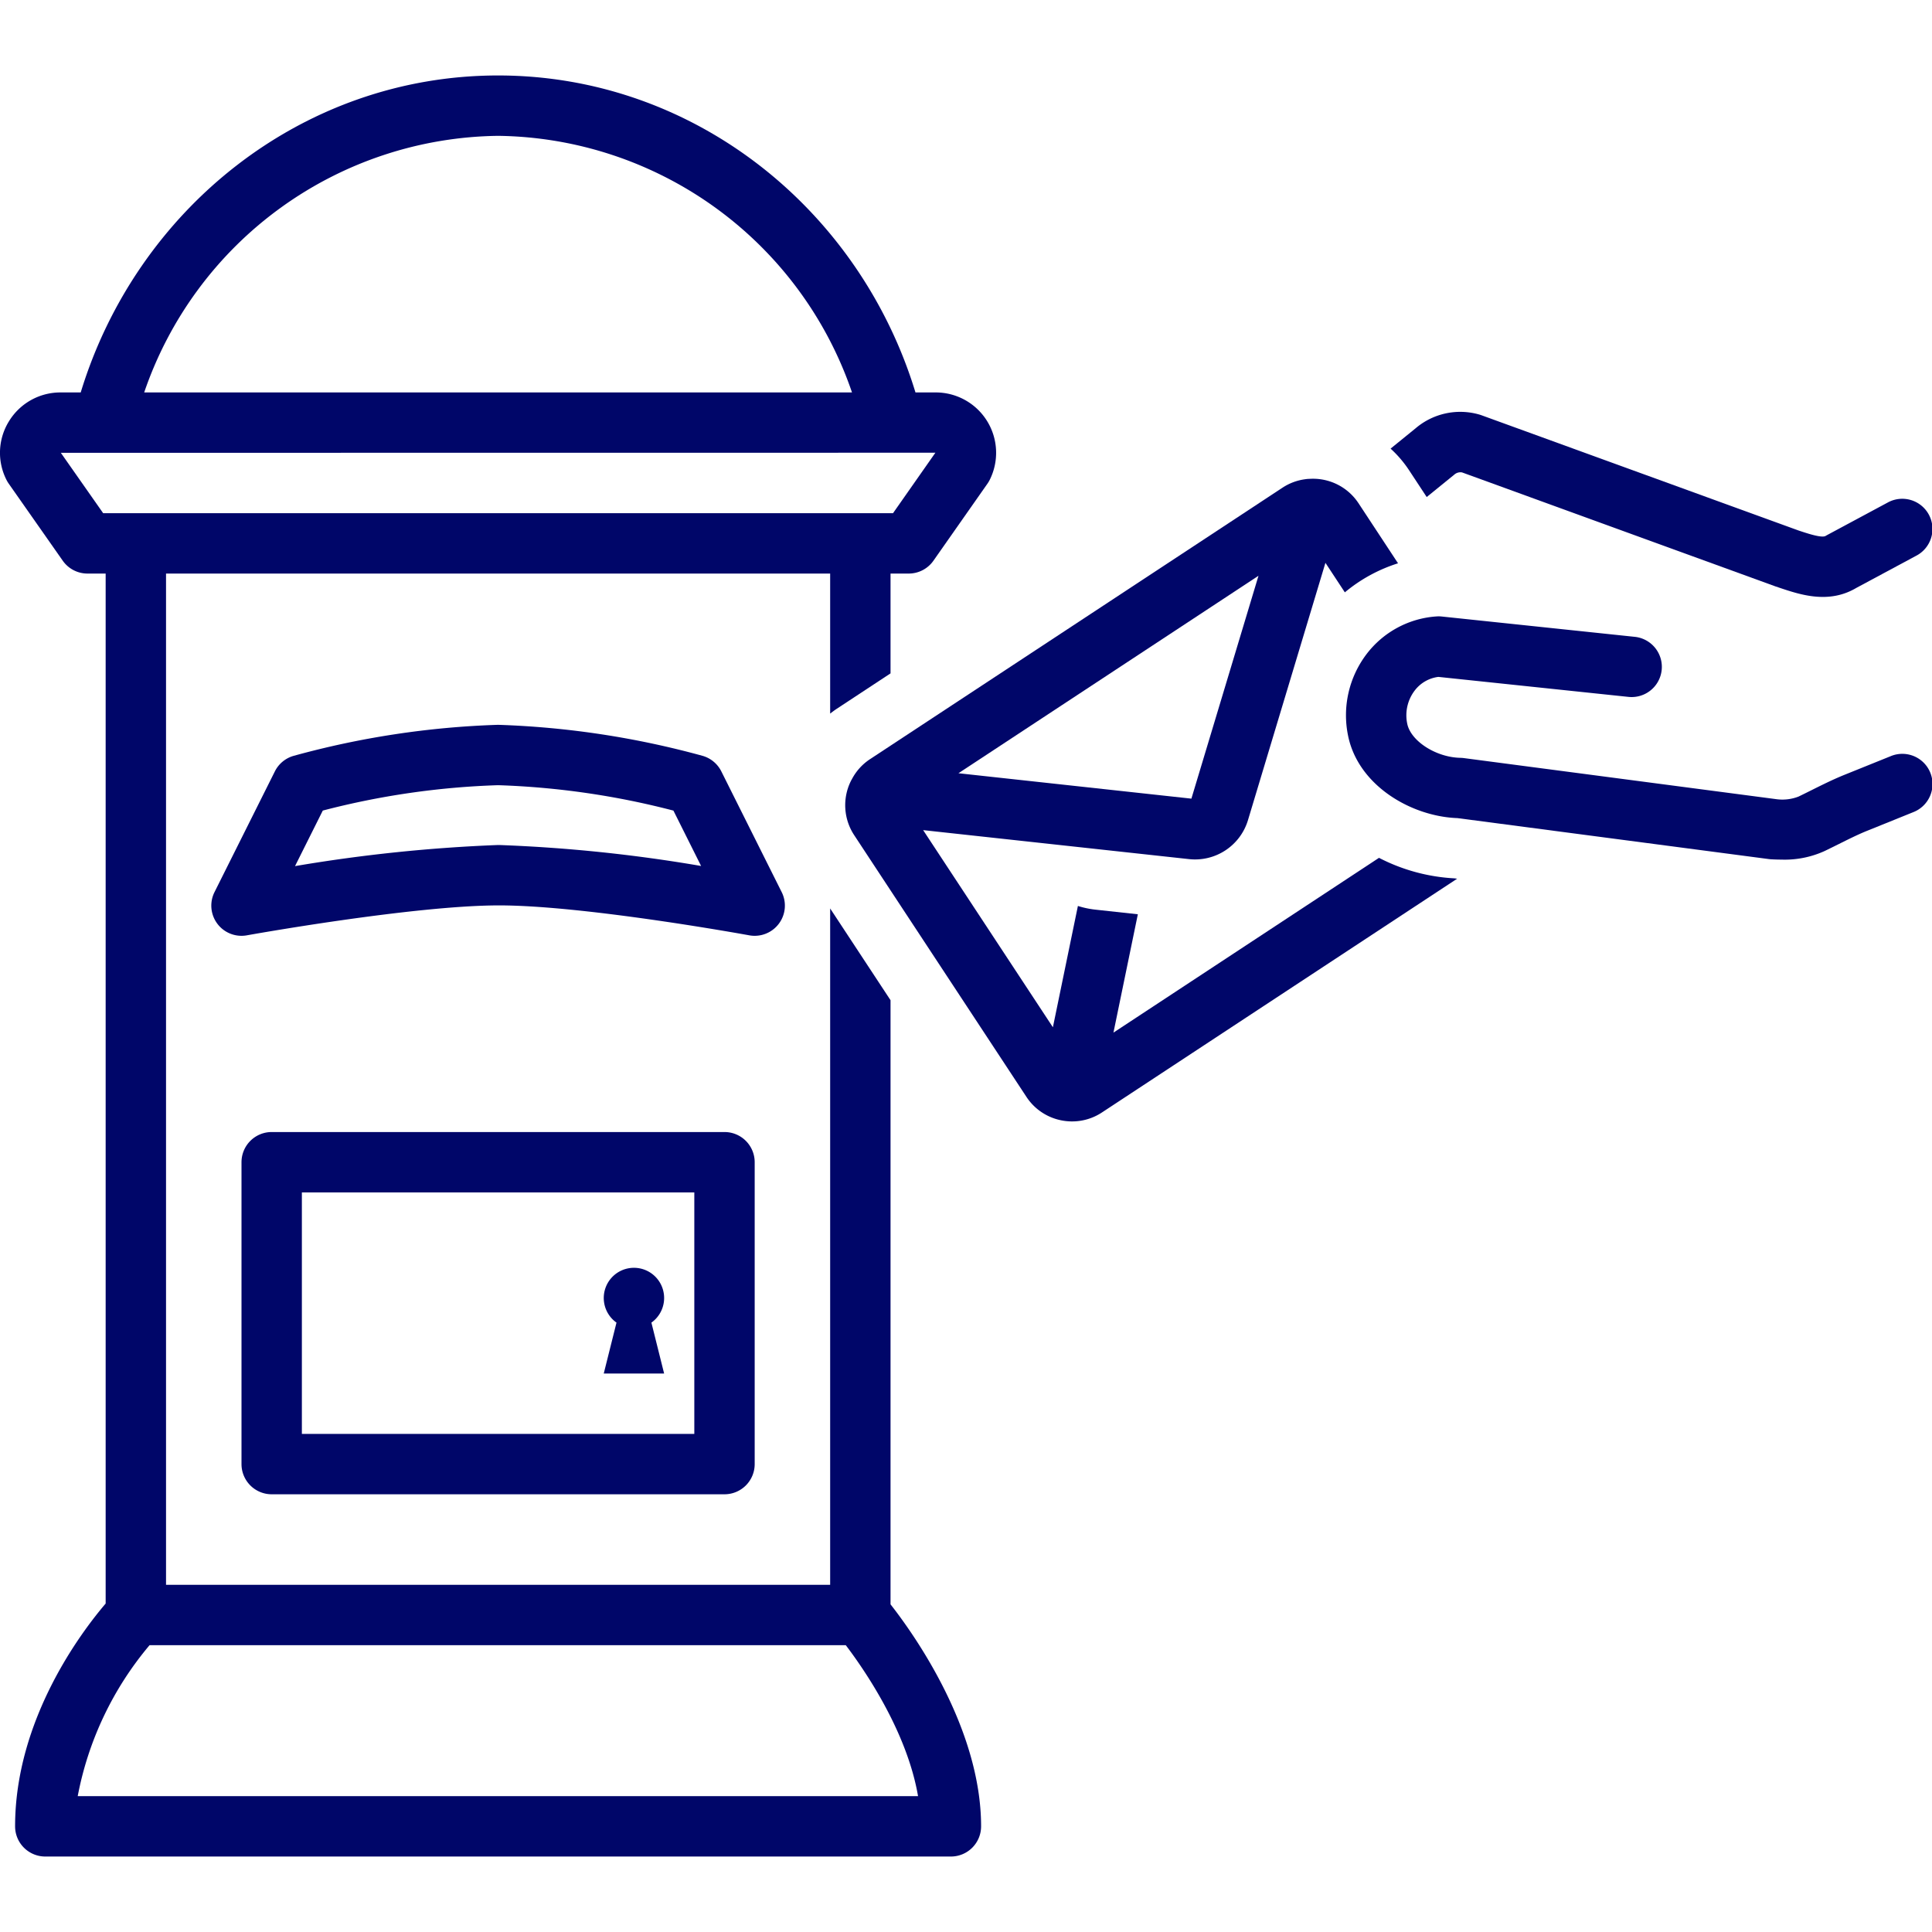
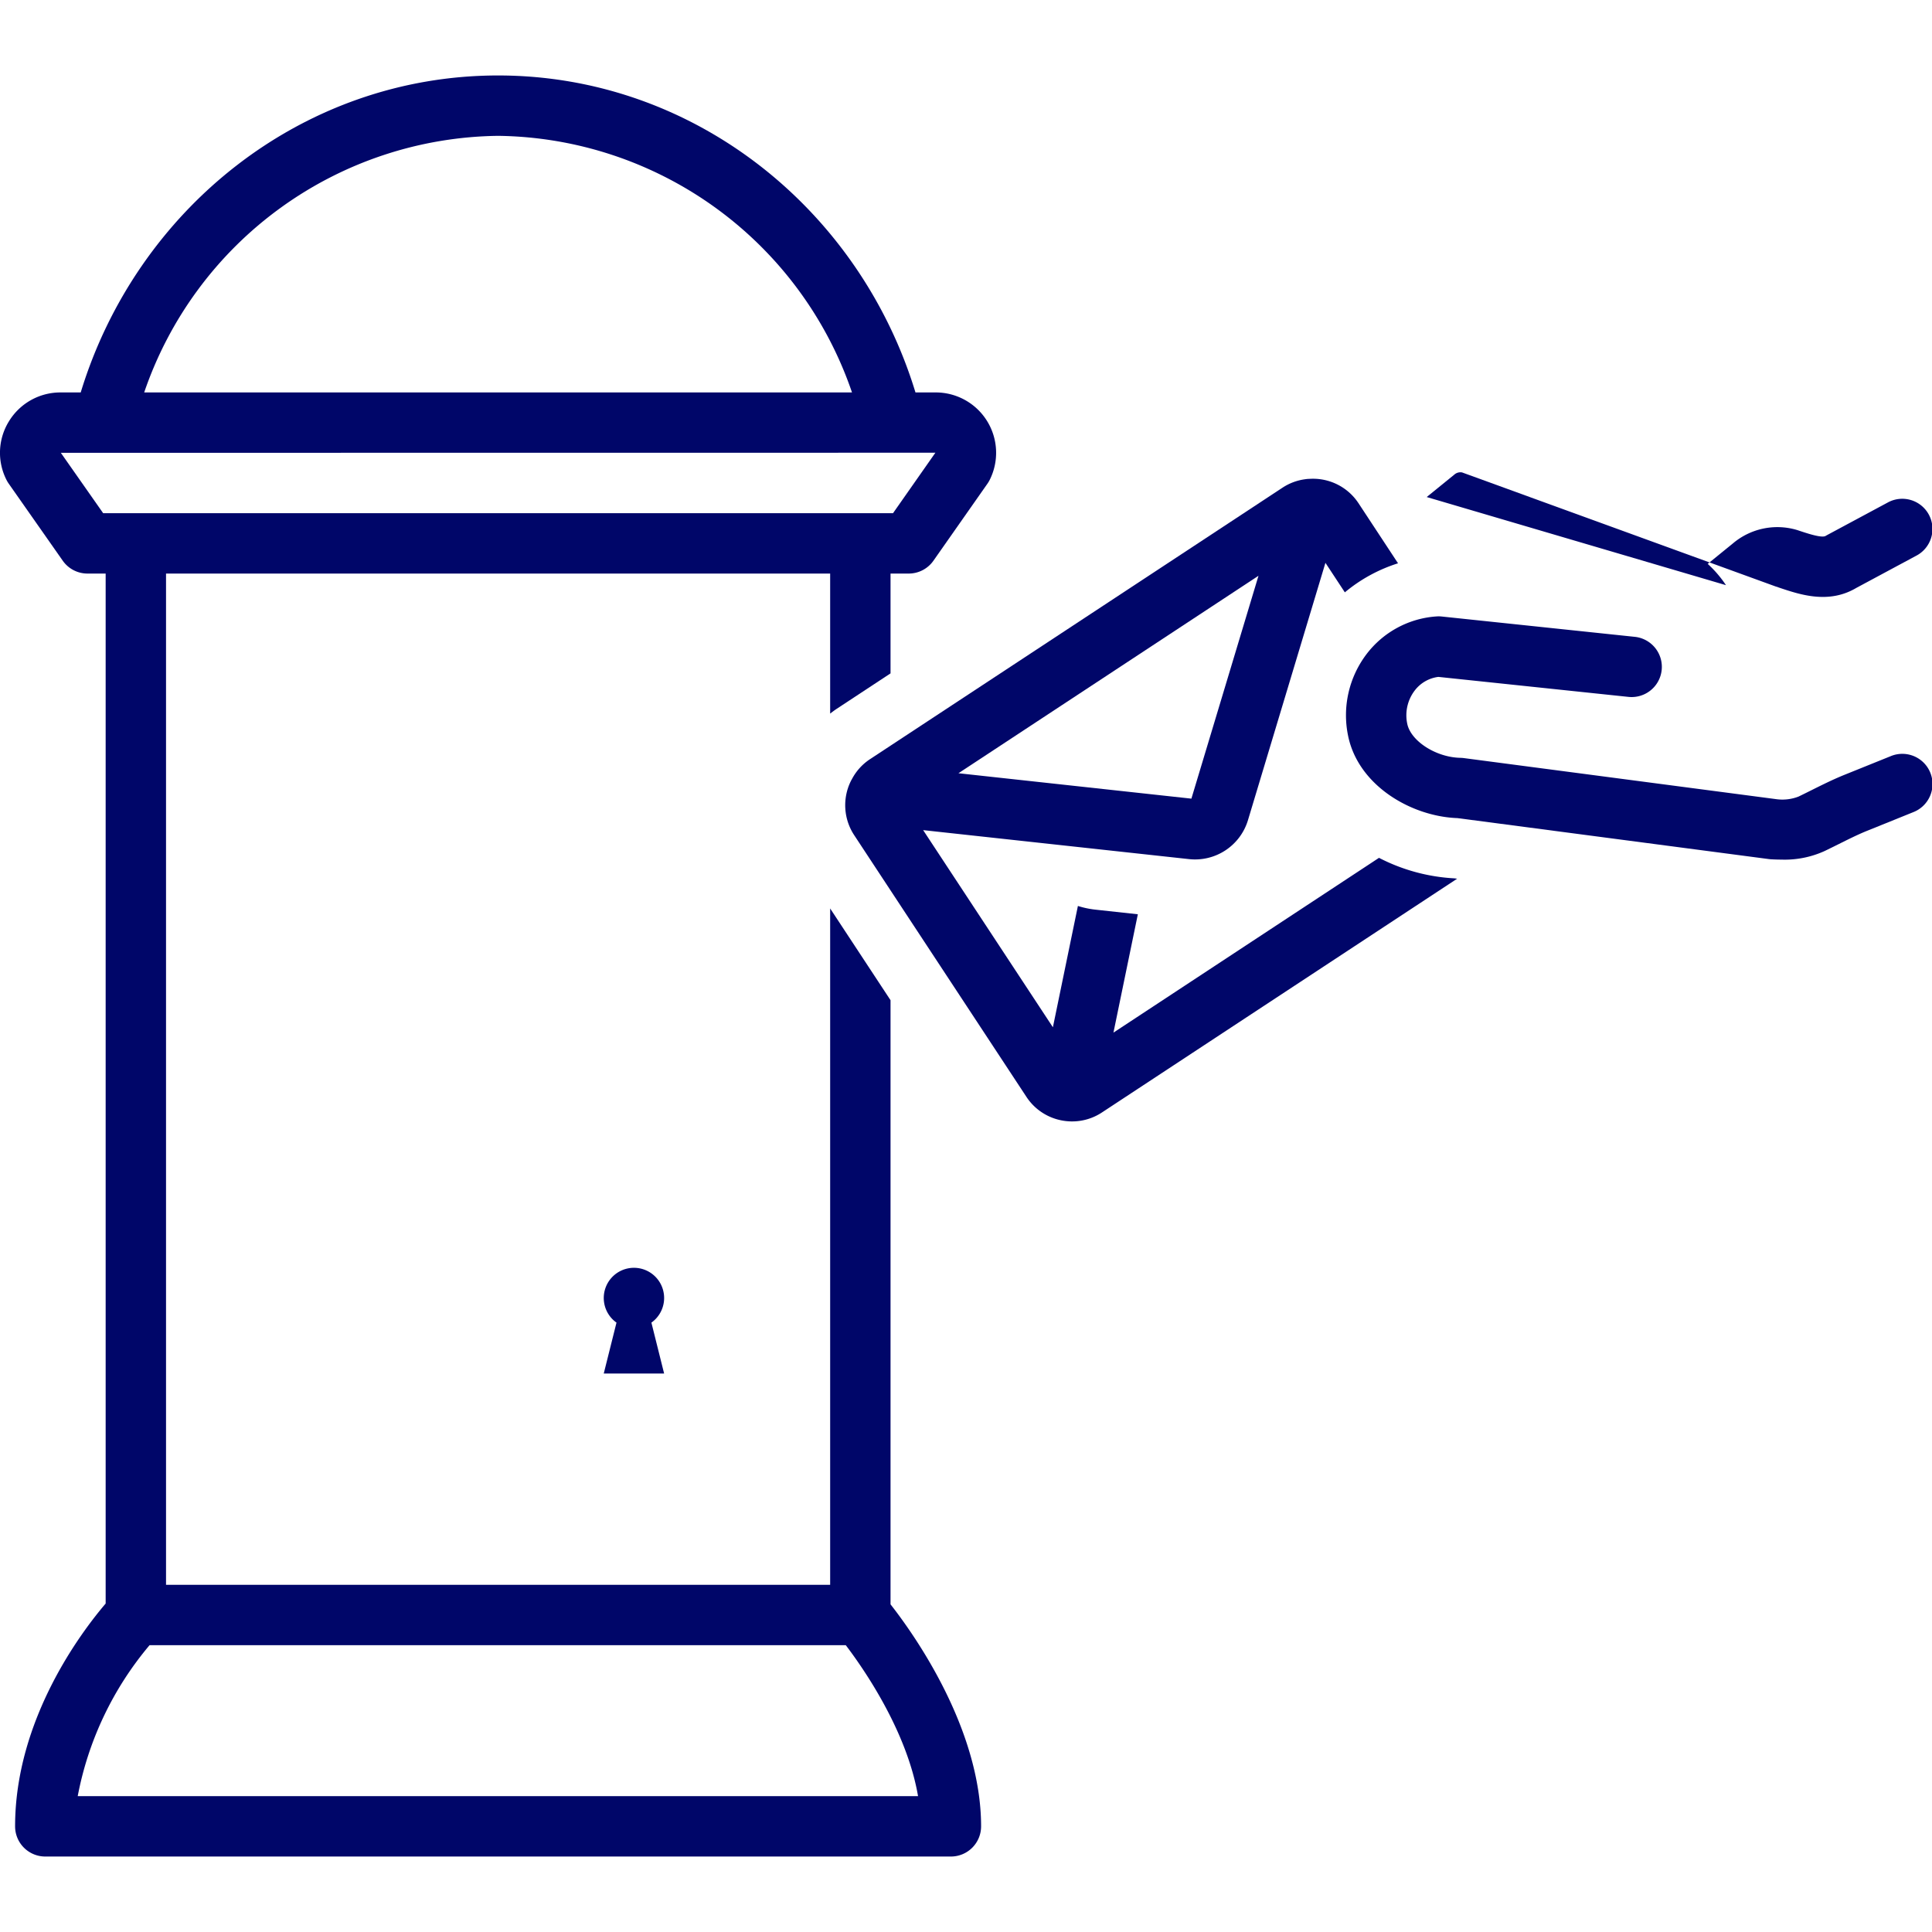
<svg xmlns="http://www.w3.org/2000/svg" data-name="Layer 1" viewBox="0 0 128 128" x="0px" y="0px">
  <path fill="#000669" d="M4.018,26A3.991,3.991,0,0,0,.595,27.909a3.961,3.961,0,0,0-.165,3.886,2.056,2.056,0,0,0,.148.248l3.579,5.105A2.001,2.001,0,0,0,5.795,38H7v68.239C5.417,108.094,1,113.903,1,121a2,2,0,0,0,2,2H63a2,2,0,0,0,2-2c0-6.518-4.5-12.795-6-14.708V66.266L55,60.188V104.998H11V38.002H55v9.276c.136-.104.27-.209.415-.305L59,44.613V38h1.205a2.001,2.001,0,0,0,1.638-.852l3.579-5.105a2.056,2.056,0,0,0,.148-.248A4,4,0,0,0,61.982,26h-1.33C56.947,13.844,45.959,5,33,5S9.053,13.844,5.348,26Zm52.017,82.998c1.213,1.596,4.051,5.698,4.788,10.002H5.149a21.82,21.82,0,0,1,4.76-10.002ZM59.165,34H6.835L4.031,30l57.941-.006ZM33,9A25.103,25.103,0,0,1,56.447,26H9.553A25.103,25.103,0,0,1,33,9Z" />
-   <path fill="#000669" d="M51.599,61.201a1.999,1.999,0,0,0,.19-2.096l-4-8a2.002,2.002,0,0,0-1.245-1.03A58.18,58.18,0,0,0,33,48.021a57.827,57.827,0,0,0-13.547,2.056,2,2,0,0,0-1.242,1.029l-4,8a2,2,0,0,0,2.145,2.862c.109-.02,10.958-1.969,16.649-1.983h.064c5.7,0,16.461,1.963,16.569,1.982A1.974,1.974,0,0,0,50,62,2.001,2.001,0,0,0,51.599,61.201Zm-18.531-5.217h-.072a104.111,104.111,0,0,0-13.45,1.398l1.84-3.68A52.526,52.526,0,0,1,33,52.021,52.794,52.794,0,0,1,44.616,53.704l1.834,3.669A100.492,100.492,0,0,0,33.067,55.984Z" />
-   <path fill="#000669" d="M48,75H18a2,2,0,0,0-2,2V97a2,2,0,0,0,2,2H48a2,2,0,0,0,2-2V77A2,2,0,0,0,48,75ZM46,95H20V79H46Z" />
  <path fill="#000669" d="M44,91l-.843-3.373a2,2,0,1,0-2.313,0L40,91Z" />
  <path fill="#000669" d="M78.78,56.919a3.662,3.662,0,0,0,3.902-2.584l5.131-17.046,1.287,1.956a10.352,10.352,0,0,1,3.523-1.925L89.999,33.332a3.604,3.604,0,0,0-3.227-1.607,1.978,1.978,0,0,0-.298.025,3.583,3.583,0,0,0-1.487.549L57.617,50.312a3.576,3.576,0,0,0-1.179,1.315c-.032.052-.059.106-.086.161a3.608,3.608,0,0,0,.234,3.534L68.001,72.666a3.592,3.592,0,0,0,2.293,1.556,3.631,3.631,0,0,0,.736.075,3.591,3.591,0,0,0,1.982-.597L96.539,58.217l-.179-.024a12.317,12.317,0,0,1-4.998-1.359L73.769,68.414l1.616-7.841-2.815-.307a6.022,6.022,0,0,1-1.156-.244l-1.657,8.037-8.596-13.061Zm.153-4.007L63.5,51.229,83.378,38.147Z" />
  <path fill="#000669" d="M126.748,53.812a2,2,0,1,0-1.496-3.709L122.099,51.375c-.728.301-1.41.642-2.071.971-.29.145-.581.29-.874.431a2.979,2.979,0,0,1-1.513.164L96.981,50.225a2.133,2.133,0,0,0-.224-.017c-1.61-.029-3.29-1.107-3.524-2.259a2.709,2.709,0,0,1,.486-2.187,2.332,2.332,0,0,1,1.577-.916l12.596,1.325a2,2,0,0,0,.418-3.979l-12.788-1.346a1.918,1.918,0,0,0-.335-.007,6.361,6.361,0,0,0-4.642,2.488,6.699,6.699,0,0,0-1.232,5.414c.67,3.304,4.187,5.353,7.249,5.461L117.198,56.917c.051.006.102.011.152.014q.354.019.681.02a6.382,6.382,0,0,0,2.852-.567c.312-.149.62-.304.93-.457.626-.312,1.217-.607,1.798-.848Z" />
-   <path fill="#000669" d="M94.523,32.93l1.832-1.488a.61.61,0,0,1,.51-.143l20.77,7.554.248.083c1.382.464,3.274,1.1,5.104.014l3.959-2.126a2,2,0,1,0-1.893-3.523l-4.001,2.148c-.033.018-.065.036-.098.056-.255.158-1.224-.168-1.801-.36L98.143,27.508c-.044-.016-.089-.03-.135-.043a4.558,4.558,0,0,0-4.216.907l-1.662,1.35a7.585,7.585,0,0,1,1.21,1.41Z" />
+   <path fill="#000669" d="M94.523,32.93l1.832-1.488a.61.61,0,0,1,.51-.143l20.77,7.554.248.083c1.382.464,3.274,1.1,5.104.014l3.959-2.126a2,2,0,1,0-1.893-3.523l-4.001,2.148c-.033.018-.065.036-.098.056-.255.158-1.224-.168-1.801-.36c-.044-.016-.089-.03-.135-.043a4.558,4.558,0,0,0-4.216.907l-1.662,1.35a7.585,7.585,0,0,1,1.21,1.41Z" />
</svg>